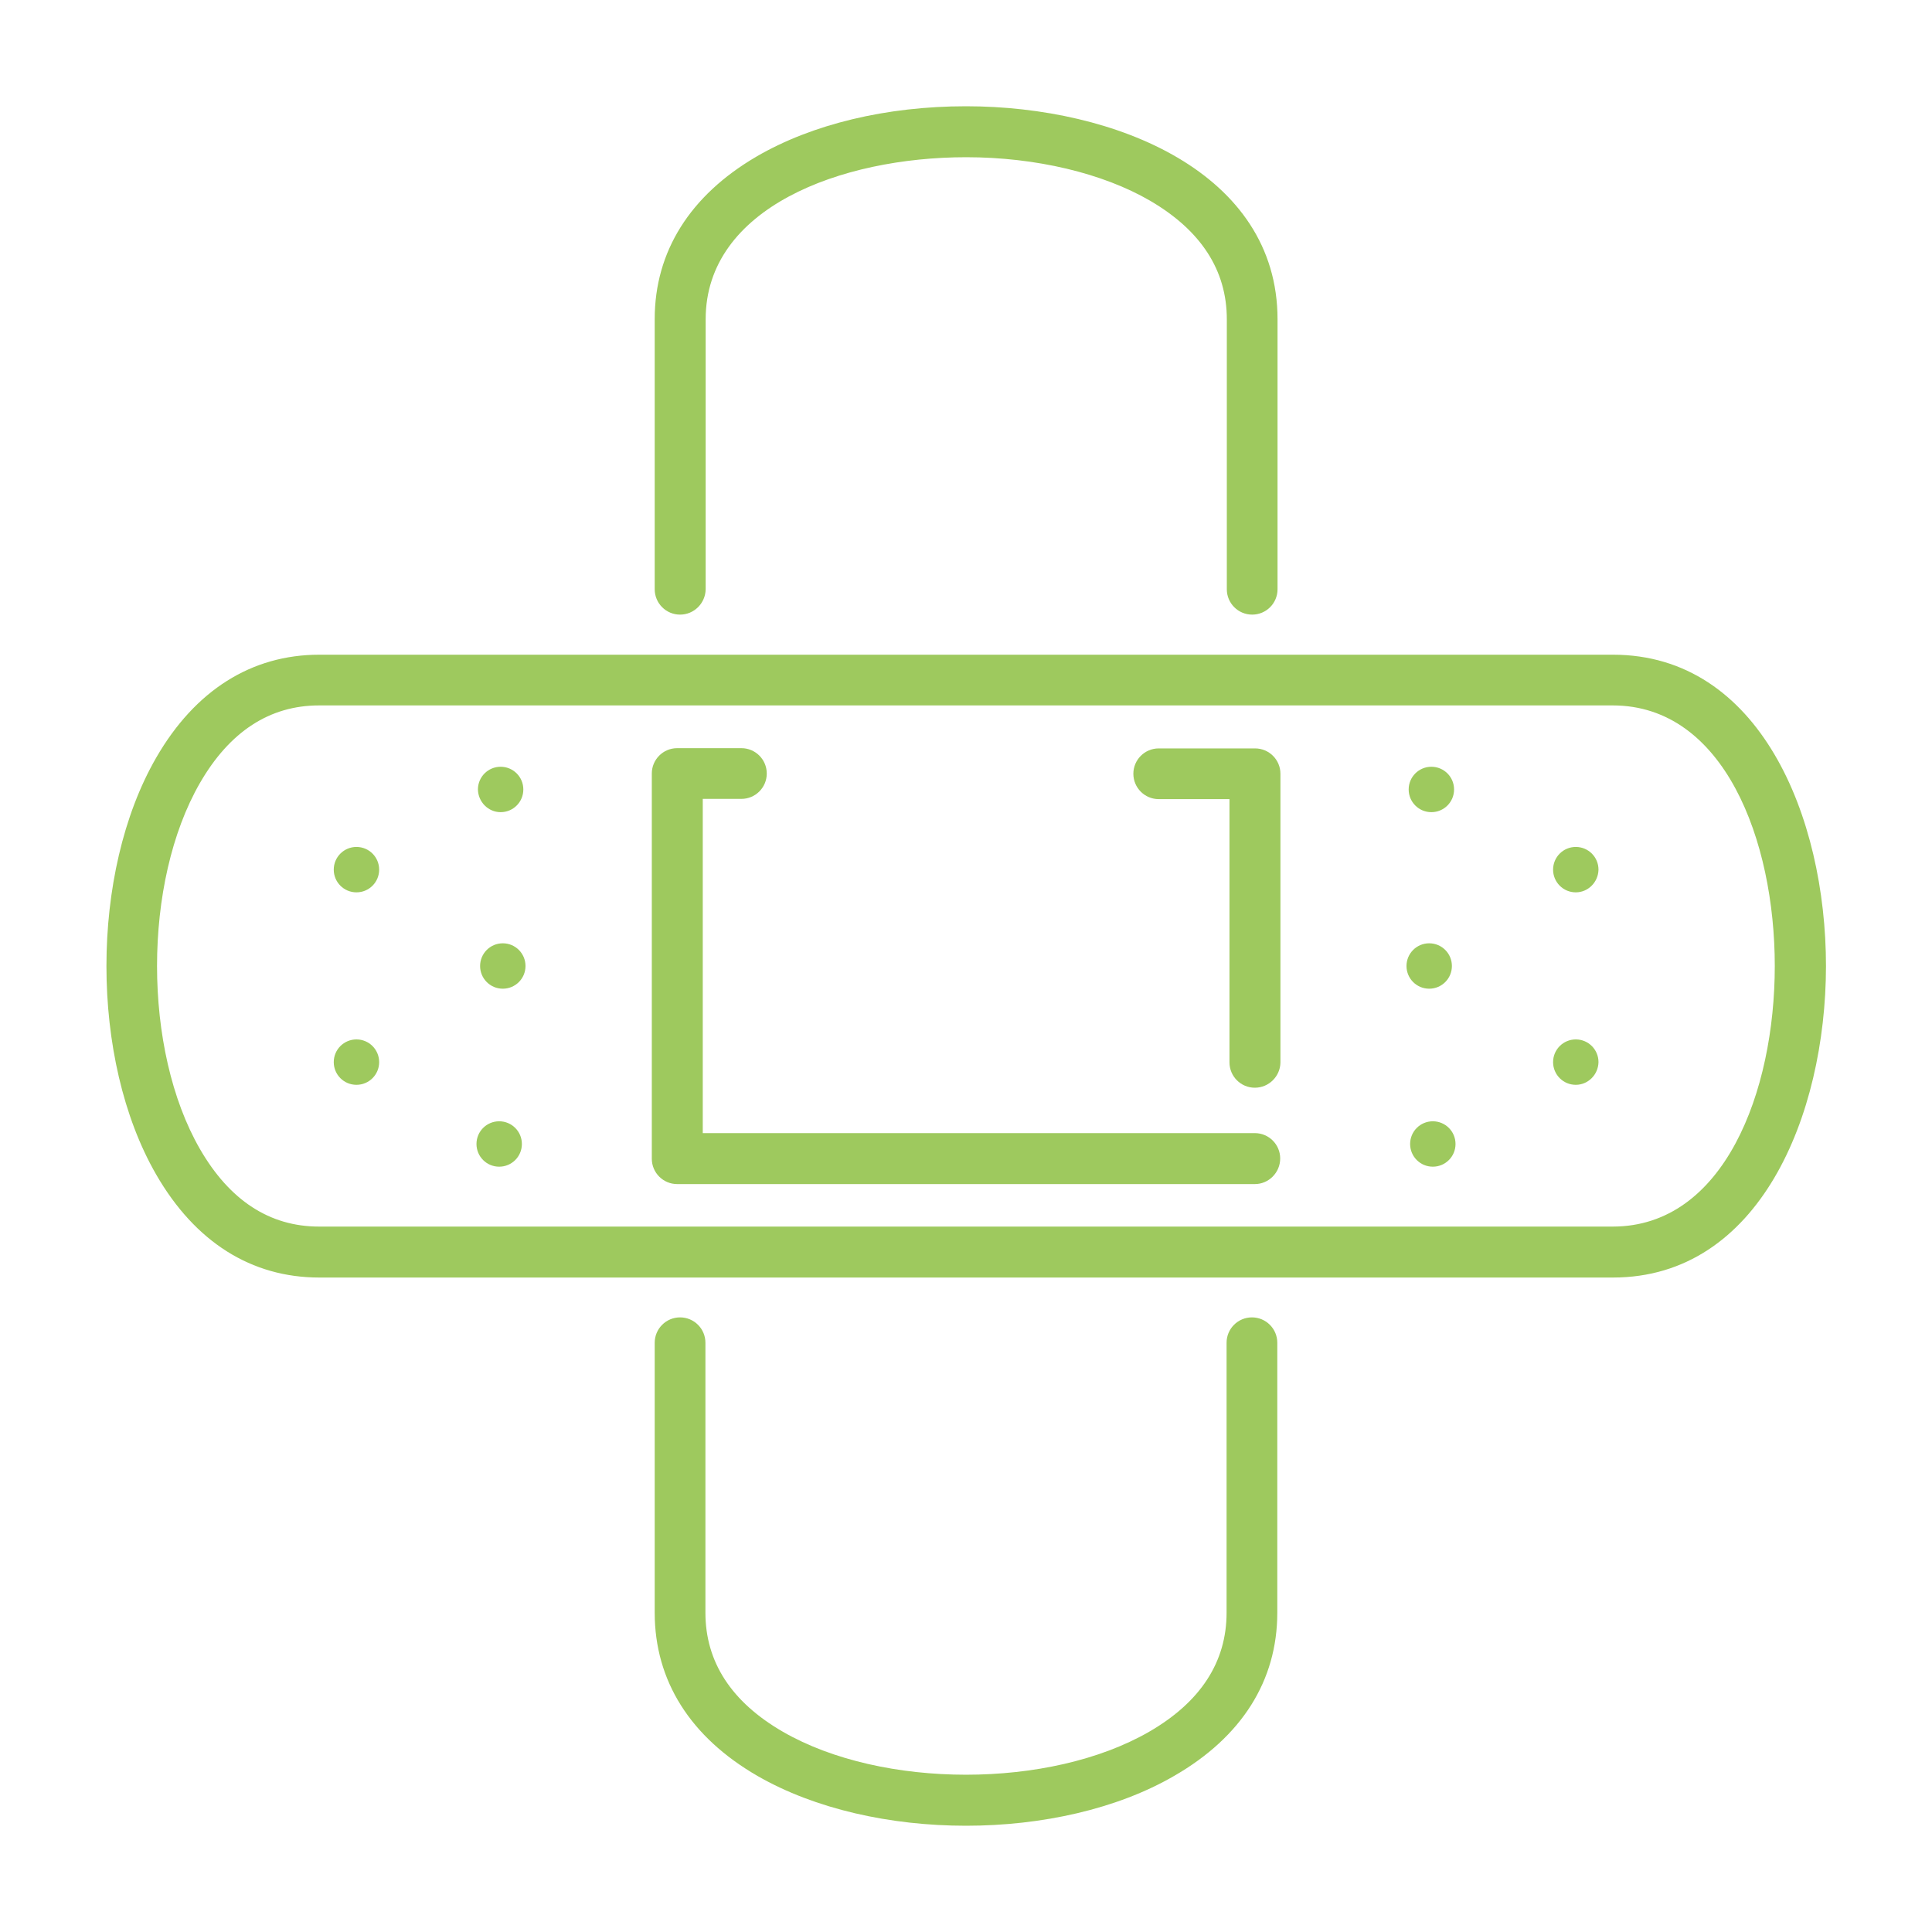
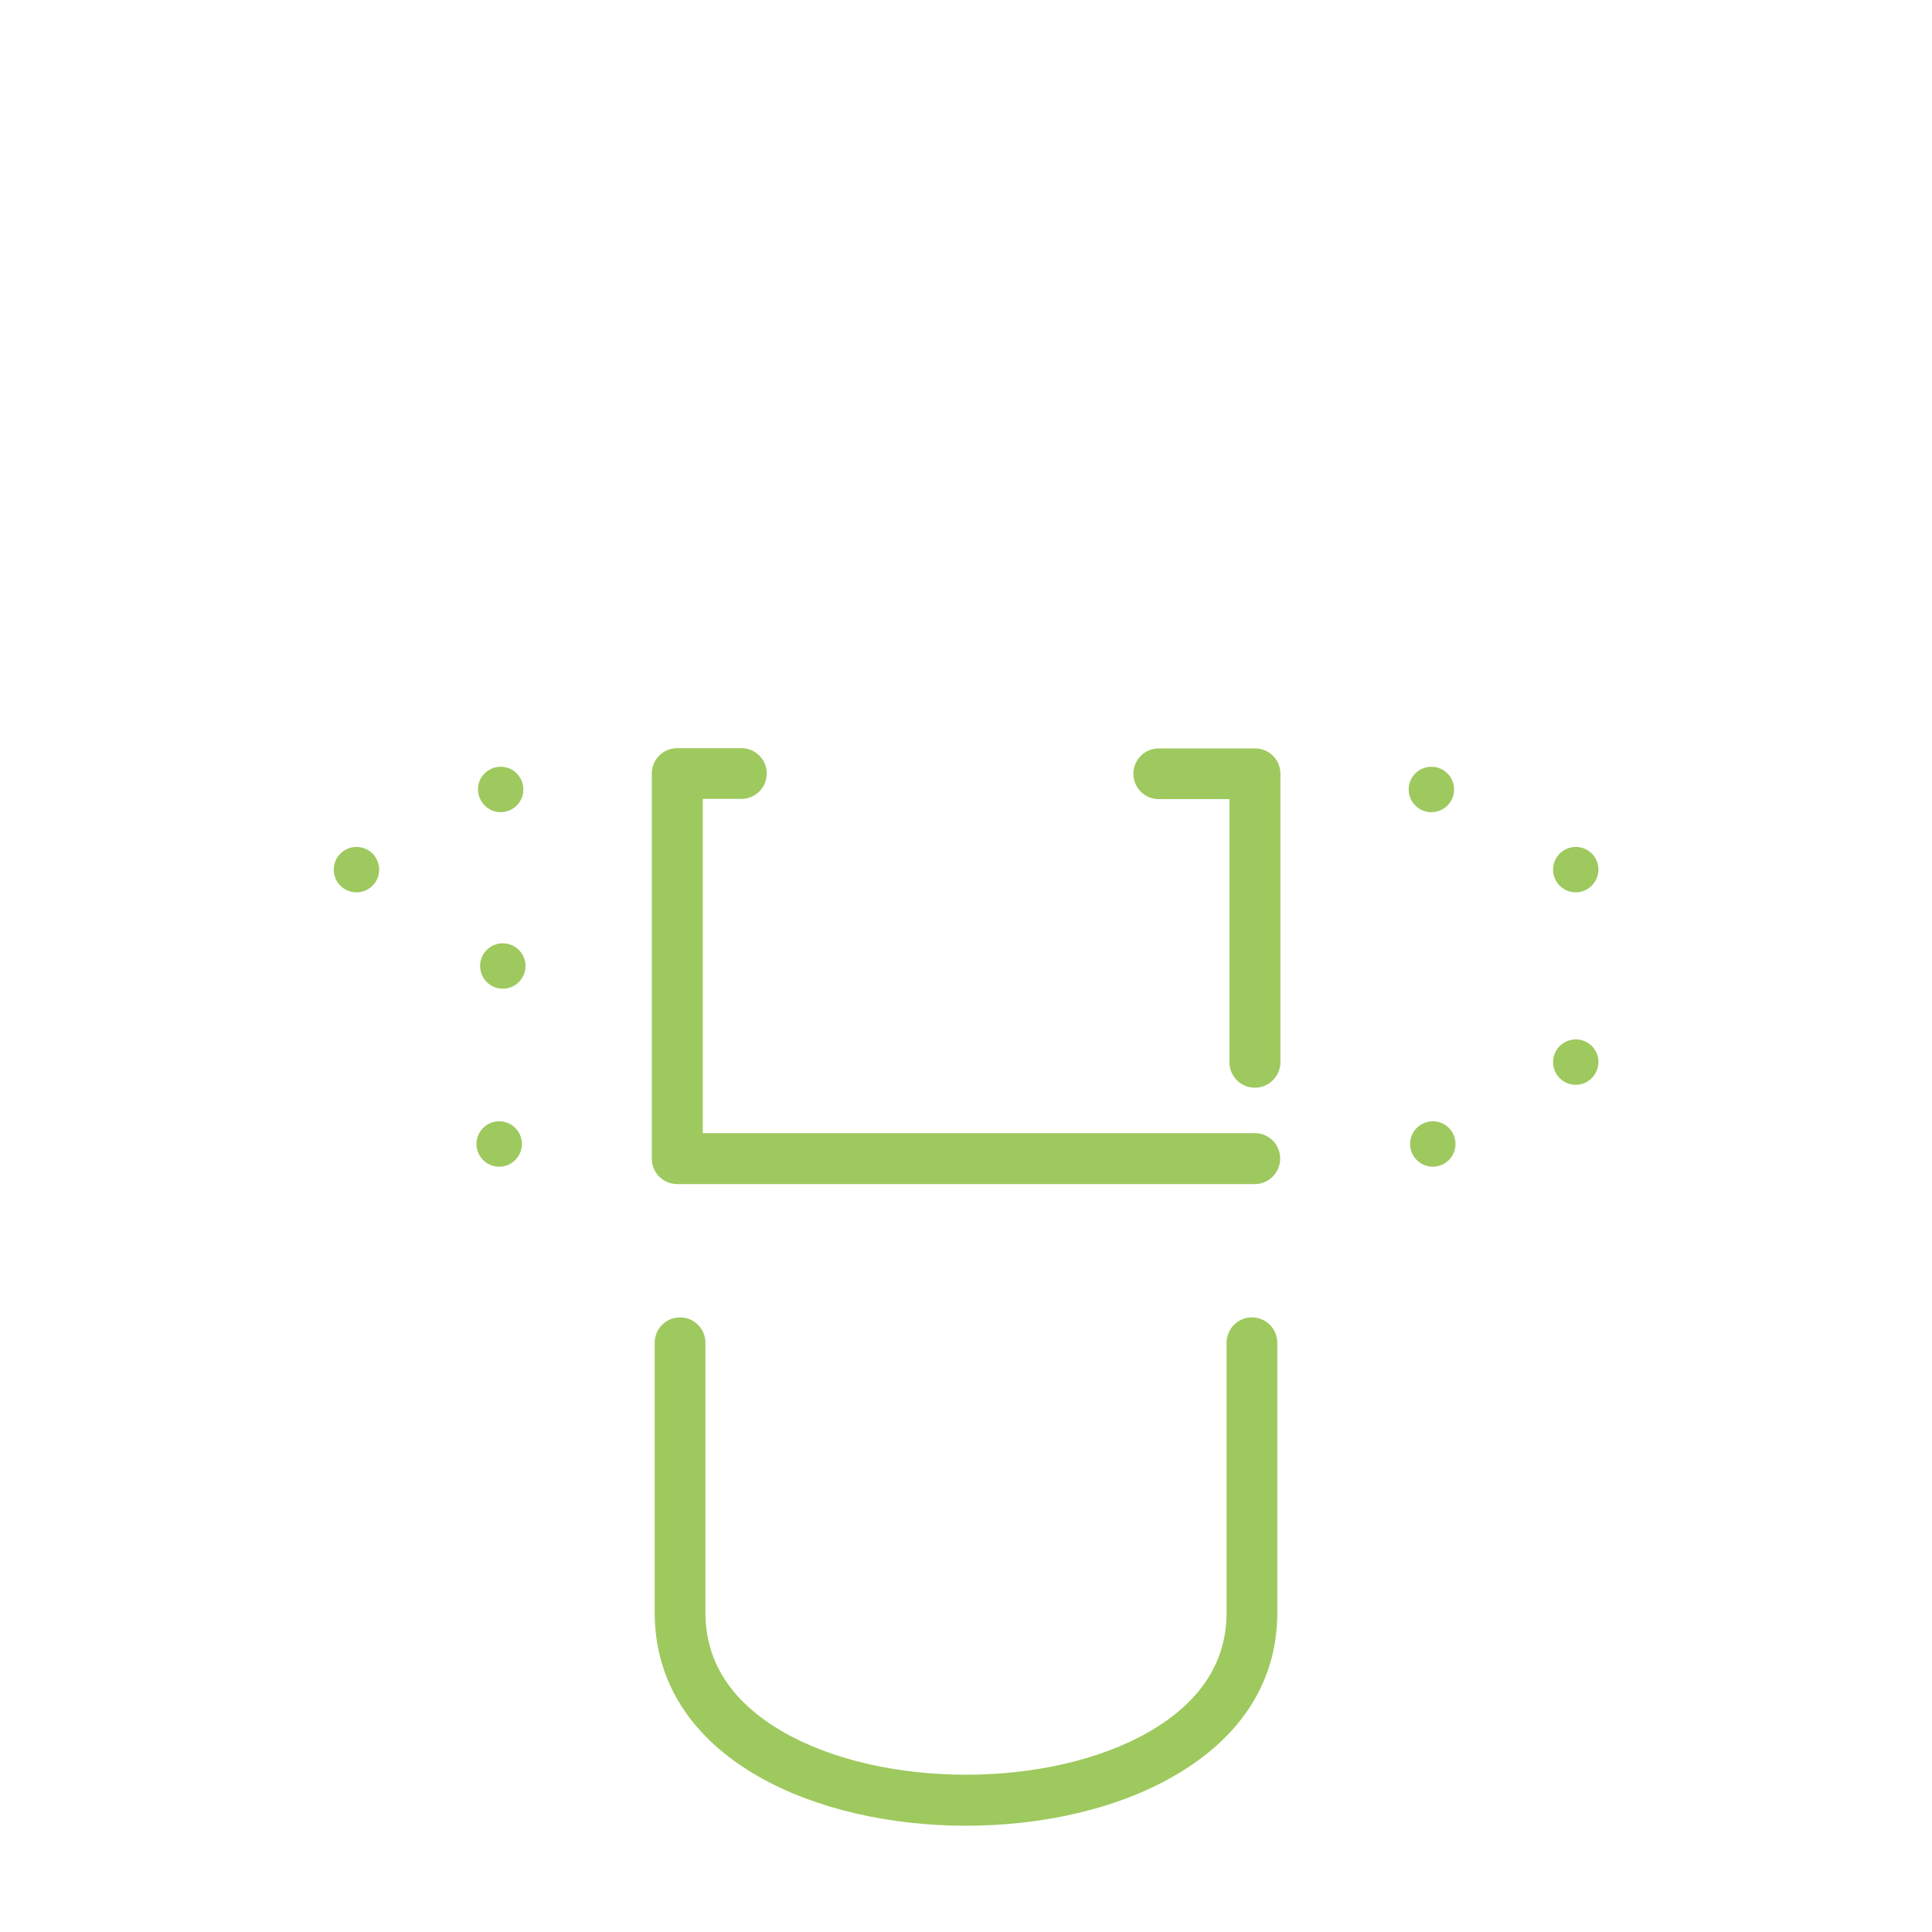
<svg xmlns="http://www.w3.org/2000/svg" version="1.1" id="DESIGN" x="0px" y="0px" viewBox="0 0 80 80" style="enable-background:new 0 0 80 80;" xml:space="preserve">
  <style type="text/css"> .st0{fill:#F3F4F4;} .st1{fill:none;stroke:#9EC95E;stroke-width:1.27;stroke-miterlimit:10;} .st2{fill:#013B56;} .st3{fill:#9EC95E;} .st4{fill:none;stroke:#013B56;stroke-width:1.626;stroke-miterlimit:10;} .st5{fill:#FFFFFF;} .st6{fill:none;stroke:#9EC95E;stroke-width:1.626;stroke-miterlimit:10;} .st7{fill:none;stroke:#FFFFFF;stroke-width:2.108;stroke-linecap:round;stroke-linejoin:round;stroke-miterlimit:10;} .st8{fill:#FFFFFF;stroke:#FFFFFF;stroke-width:0.264;stroke-miterlimit:10;} .st9{fill:none;stroke:#013B56;stroke-width:1.6;stroke-miterlimit:10;} .st10{fill:none;stroke:#9EC95E;stroke-width:1.954;stroke-linecap:round;stroke-linejoin:round;stroke-miterlimit:10;} .st11{fill:#428CA0;} .st12{fill:none;stroke:#9EC95E;stroke-width:2.174;stroke-linecap:round;stroke-linejoin:round;stroke-miterlimit:10;} .st13{fill:none;stroke:#FFFFFF;stroke-width:1.954;stroke-linecap:round;stroke-linejoin:round;stroke-miterlimit:10;} .st14{fill:#FFFFFF;stroke:#FFFFFF;stroke-miterlimit:10;} </style>
  <g id="band_aid_surgery_00000065055259784607309510000007249653738759619506_">
-     <path class="st3" d="M66.79,52.9H13.22c-2.81,0-5.14-1.47-6.75-4.26c-2.75-4.76-2.75-12.51,0-17.27c1.61-2.79,3.95-4.26,6.75-4.26 c0,0,0,0,0,0h53.57c6.06,0,8.82,6.69,8.82,12.9C75.6,46.21,72.84,52.9,66.79,52.9z M13.21,29.21c-2.04,0-3.7,1.08-4.93,3.21 c-2.37,4.11-2.37,11.05,0,15.16c1.23,2.13,2.89,3.21,4.93,3.21h53.57c4.61,0,6.71-5.59,6.71-10.79s-2.1-10.79-6.71-10.79H13.21 C13.22,29.21,13.22,29.21,13.21,29.21z" />
    <path class="st3" d="M20.73,33.63c0.52,0,0.94-0.42,0.94-0.94c0-0.52-0.42-0.94-0.94-0.94c-0.52,0-0.94,0.42-0.94,0.94 C19.8,33.21,20.22,33.63,20.73,33.63z" />
    <path class="st3" d="M20.67,48.31c0.52,0,0.94-0.42,0.94-0.94c0-0.52-0.42-0.94-0.94-0.94c-0.52,0-0.94,0.42-0.94,0.94 C19.73,47.89,20.15,48.31,20.67,48.31z" />
    <path class="st3" d="M20.82,40.94c0.52,0,0.94-0.42,0.94-0.94c0-0.52-0.42-0.94-0.94-0.94c-0.52,0-0.94,0.42-0.94,0.94 C19.88,40.52,20.3,40.94,20.82,40.94z" />
    <path class="st3" d="M14.76,36.95c0.52,0,0.94-0.42,0.94-0.94c0-0.52-0.42-0.94-0.94-0.94c-0.52,0-0.94,0.42-0.94,0.94 C13.82,36.53,14.24,36.95,14.76,36.95z" />
-     <path class="st3" d="M14.76,44.92c0.52,0,0.94-0.42,0.94-0.94c0-0.52-0.42-0.94-0.94-0.94c-0.52,0-0.94,0.42-0.94,0.94 C13.82,44.5,14.24,44.92,14.76,44.92z" />
    <path class="st3" d="M59.27,33.63c-0.52,0-0.94-0.42-0.94-0.94c0-0.52,0.42-0.94,0.94-0.94c0.52,0,0.94,0.42,0.94,0.94 C60.21,33.21,59.79,33.63,59.27,33.63z" />
-     <path class="st3" d="M59.33,48.31c-0.52,0-0.94-0.42-0.94-0.94c0-0.52,0.42-0.94,0.94-0.94c0.52,0,0.94,0.42,0.94,0.94 C60.27,47.89,59.85,48.31,59.33,48.31z" />
-     <path class="st3" d="M59.18,40.94c-0.52,0-0.94-0.42-0.94-0.94c0-0.52,0.42-0.94,0.94-0.94c0.52,0,0.94,0.42,0.94,0.94 S59.7,40.94,59.18,40.94z" />
+     <path class="st3" d="M59.33,48.31c-0.52,0-0.94-0.42-0.94-0.94c0-0.52,0.42-0.94,0.94-0.94c0.52,0,0.94,0.42,0.94,0.94 C60.27,47.89,59.85,48.31,59.33,48.31" />
    <path class="st3" d="M65.25,36.95c-0.52,0-0.94-0.42-0.94-0.94c0-0.52,0.42-0.94,0.94-0.94c0.52,0,0.94,0.42,0.94,0.94 C66.18,36.53,65.76,36.95,65.25,36.95z" />
    <path class="st3" d="M65.25,44.92c-0.52,0-0.94-0.42-0.94-0.94c0-0.52,0.42-0.94,0.94-0.94c0.52,0,0.94,0.42,0.94,0.94 C66.18,44.5,65.76,44.92,65.25,44.92z" />
    <path class="st3" d="M51.96,45.04c-0.58,0-1.05-0.47-1.05-1.05v-10.9h-2.93c-0.58,0-1.05-0.47-1.05-1.05s0.47-1.05,1.05-1.05h3.99 c0.58,0,1.05,0.47,1.05,1.05v11.96C53.01,44.57,52.54,45.04,51.96,45.04z" />
    <path class="st3" d="M51.96,49.03H28.04c-0.58,0-1.05-0.47-1.05-1.05V32.03c0-0.58,0.47-1.05,1.05-1.05h2.66 c0.58,0,1.05,0.47,1.05,1.05s-0.47,1.05-1.05,1.05h-1.6v13.84h22.86c0.58,0,1.05,0.47,1.05,1.05S52.54,49.03,51.96,49.03z" />
    <path class="st3" d="M40,75.6c-3.13,0-6.25-0.69-8.63-2.06c-2.79-1.61-4.26-3.95-4.26-6.76V55.6c0-0.58,0.47-1.05,1.05-1.05 s1.05,0.47,1.05,1.05v11.18c0,2.04,1.08,3.7,3.21,4.93c4.11,2.37,11.05,2.37,15.16,0c2.13-1.23,3.21-2.89,3.21-4.93V55.6 c0-0.58,0.47-1.05,1.05-1.05s1.05,0.47,1.05,1.05v11.18c0,2.81-1.47,5.14-4.26,6.75C46.26,74.91,43.13,75.6,40,75.6z" />
-     <path class="st3" d="M28.16,25.45c-0.58,0-1.05-0.47-1.05-1.05V13.21c0-2.79,1.46-5.12,4.22-6.73C33.63,5.14,36.71,4.4,40,4.4 c6.21,0,12.9,2.76,12.9,8.82l0,11.18c0,0.58-0.47,1.05-1.05,1.05s-1.05-0.47-1.05-1.05l0-11.18c0-2.03-1.07-3.68-3.18-4.91 c-1.96-1.14-4.74-1.8-7.61-1.8c-5.2,0-10.79,2.1-10.79,6.71V24.4C29.21,24.98,28.74,25.45,28.16,25.45z" />
  </g>
</svg>